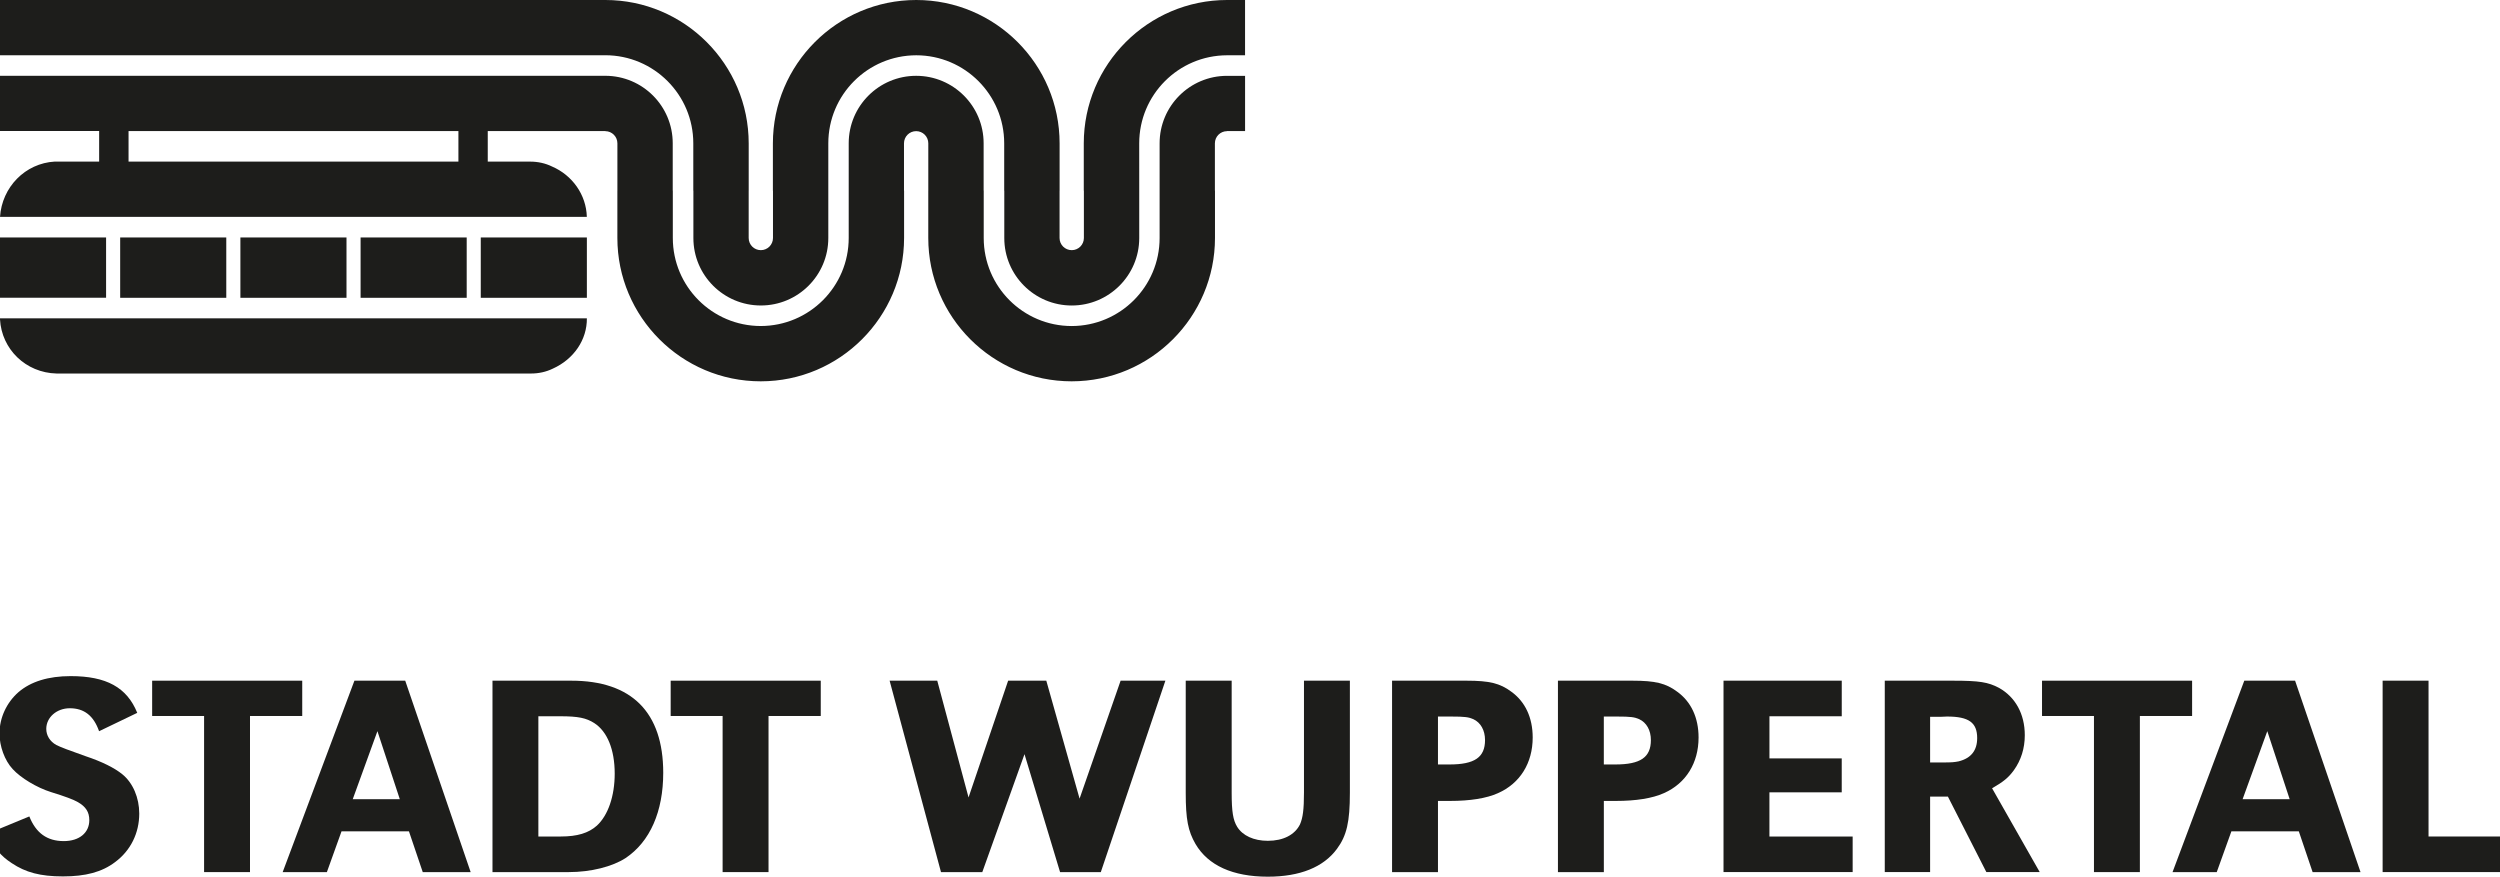
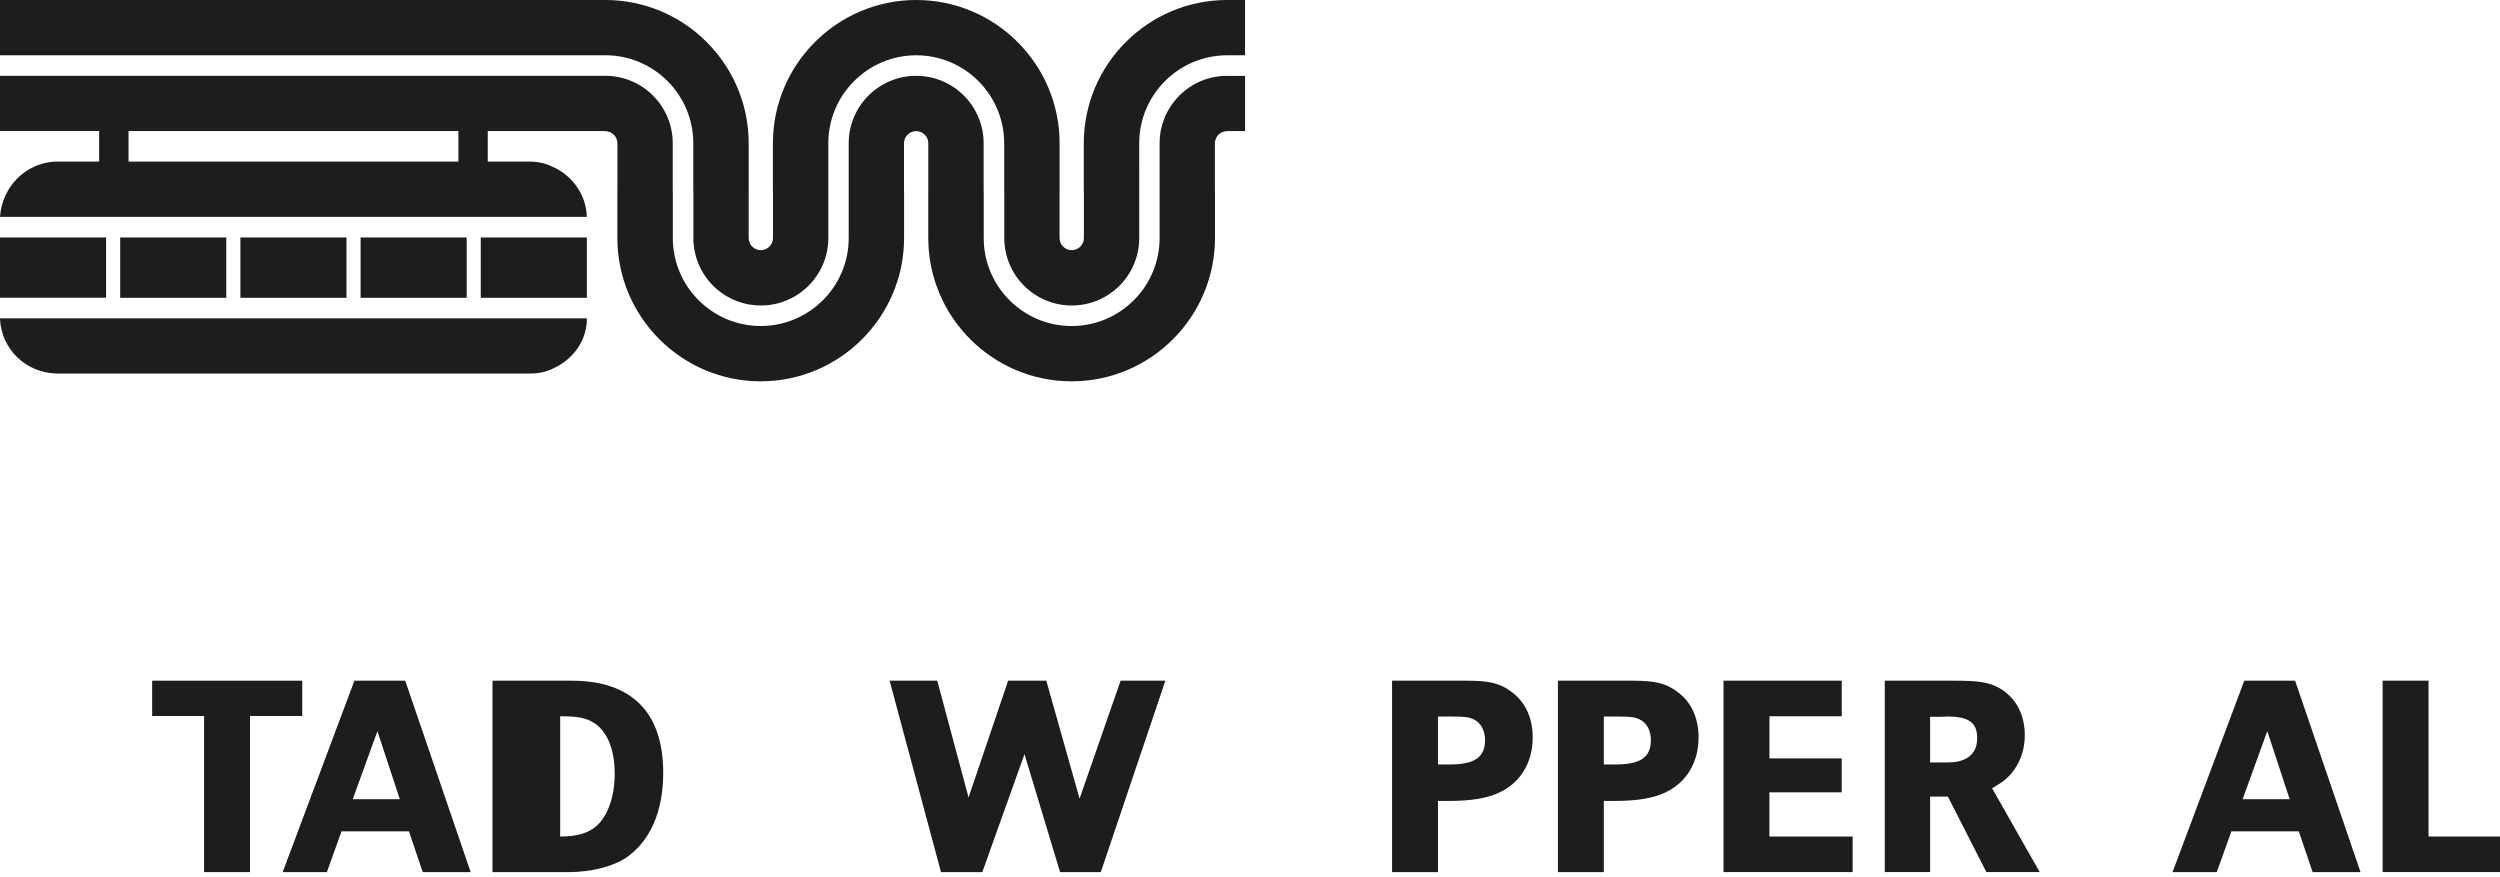
<svg xmlns="http://www.w3.org/2000/svg" id="Ebene_1" version="1.1" viewBox="0 0 1098.41 385.18">
  <defs>
    <style>
      .st0 {
        fill: #1d1d1b;
      }
    </style>
  </defs>
  <g>
-     <path class="st0" d="M43.53,321.26c-2.4-6.81-6.55-10.08-12.86-10.08-5.8,0-10.34,4.03-10.34,9.07,0,2.9,1.64,5.55,4.41,7.07q2.39,1.26,12.86,4.92c7.19,2.39,12.74,5.17,16.14,7.94,4.67,3.78,7.44,10.34,7.44,17.27,0,8.57-3.79,16.27-10.59,21.31-5.8,4.41-12.99,6.3-22.95,6.3s-16.39-1.76-22.44-5.8c-5.17-3.41-7.44-6.3-10.34-13.11l18.03-7.44c2.9,7.31,7.82,10.84,15.13,10.84,6.81,0,11.22-3.65,11.22-9.2,0-3.53-1.51-5.93-5.04-7.94q-2.78-1.64-11.85-4.42c-6.05-1.89-13.24-6.18-16.77-10.08-3.54-3.79-5.8-10.09-5.8-15.63,0-6.94,3.15-13.62,8.32-18.16,5.42-4.66,13.11-7.06,22.95-7.06,15.63,0,24.71,4.92,29.25,16.14l-16.77,8.07Z" />
    <path class="st0" d="M109.84,383.17h-20.17v-68.59h-22.82v-15.51h65.94v15.51h-22.95v68.59Z" />
    <path class="st0" d="M206.8,383.17h-21.06l-6.06-17.9h-29.63l-6.43,17.9h-19.42l31.52-84.1h22.32l28.75,84.1ZM165.82,321.26l-10.84,29.88h20.68l-9.83-29.88Z" />
-     <path class="st0" d="M251.05,299.07c26.48,0,40.35,13.87,40.35,40.47,0,17.02-5.8,30.26-16.52,37.45-5.8,3.78-15.26,6.18-24.96,6.18h-33.54v-84.1h34.67ZM236.55,367.53h9.83c7.31,0,12.23-1.52,15.88-4.79,4.92-4.54,7.82-12.99,7.82-22.83,0-10.59-3.28-18.53-8.95-22.19-3.53-2.27-7.06-3.02-15.01-3.02h-9.58v52.83Z" />
-     <path class="st0" d="M337.66,383.17h-20.17v-68.59h-22.82v-15.51h65.94v15.51h-22.95v68.59Z" />
+     <path class="st0" d="M251.05,299.07c26.48,0,40.35,13.87,40.35,40.47,0,17.02-5.8,30.26-16.52,37.45-5.8,3.78-15.26,6.18-24.96,6.18h-33.54v-84.1h34.67ZM236.55,367.53h9.83c7.31,0,12.23-1.52,15.88-4.79,4.92-4.54,7.82-12.99,7.82-22.83,0-10.59-3.28-18.53-8.95-22.19-3.53-2.27-7.06-3.02-15.01-3.02v52.83Z" />
    <path class="st0" d="M425.54,350.38l17.4-51.31h16.77l14.62,51.82,18.03-51.82h19.67l-28.37,84.1h-17.9l-15.63-51.82-18.54,51.82h-18.15l-22.57-84.1h20.93l13.75,51.31Z" />
-     <path class="st0" d="M541.15,299.07v49.17c0,8.45.63,12.1,2.4,15,2.4,3.91,7.31,6.18,13.49,6.18,6.81,0,11.85-2.65,14.12-7.19,1.27-2.9,1.76-6.56,1.76-14v-49.17h20.17v49.3c0,12.73-1.38,18.79-5.67,24.59-5.93,8.07-16.27,12.23-30.39,12.23-15.38,0-26.23-4.92-31.77-14.37-3.28-5.68-4.29-10.84-4.29-22.44v-49.3h20.17Z" />
    <path class="st0" d="M611.62,299.07h32.78c9.96,0,14.63,1.13,19.55,4.79,6.18,4.41,9.46,11.47,9.46,20.17,0,11.22-5.55,20.17-15.26,24.46-5.04,2.27-12.23,3.41-21.06,3.41h-5.3v31.27h-20.17v-84.1ZM636.84,335.88c11.09,0,15.63-3.15,15.63-10.72,0-4.28-1.89-7.69-5.17-9.2-2.02-.88-3.66-1.14-9.71-1.14h-5.8v21.06h5.04Z" />
    <path class="st0" d="M684.5,299.07h32.78c9.96,0,14.63,1.13,19.55,4.79,6.18,4.41,9.46,11.47,9.46,20.17,0,11.22-5.55,20.17-15.26,24.46-5.04,2.27-12.23,3.41-21.06,3.41h-5.3v31.27h-20.17v-84.1ZM709.71,335.88c11.09,0,15.63-3.15,15.63-10.72,0-4.28-1.89-7.69-5.17-9.2-2.02-.88-3.66-1.14-9.71-1.14h-5.8v21.06h5.04Z" />
    <path class="st0" d="M809.19,333.23v14.88h-31.77v19.42h36.57v15.63h-56.74v-84.1h51.95v15.63h-31.77v18.53h31.77Z" />
    <path class="st0" d="M828.1,299.07h29.88c11.73,0,15.51.63,20.3,3.15,7.19,4.03,11.34,11.47,11.34,20.8,0,5.8-1.64,10.97-4.79,15.38-2.4,3.28-4.54,5.04-9.58,7.94l20.93,36.82h-23.45l-16.89-33.16h-7.82v33.16h-19.92v-84.1ZM853.7,335c3.91,0,5.04-.12,6.93-.5,5.42-1.39,8.07-4.8,8.07-10.22,0-6.8-3.66-9.46-13.24-9.46l-3.03.13h-4.41v20.05h5.68Z" />
-     <path class="st0" d="M940.18,383.17h-20.17v-68.59h-22.82v-15.51h65.94v15.51h-22.95v68.59Z" />
    <path class="st0" d="M1037.14,383.17h-21.06l-6.06-17.9h-29.63l-6.43,17.9h-19.42l31.52-84.1h22.32l28.75,84.1ZM996.16,321.26l-10.84,29.88h20.68l-9.83-29.88Z" />
    <path class="st0" d="M1067.01,367.53h31.4v15.63h-51.57v-84.1h20.17v68.46Z" />
  </g>
  <path class="st0" d="M547.04,57.59v-24.27h-7.95c-16.35.01-29.6,13.28-29.6,29.64v41.6c0,21.35-17.29,38.66-38.64,38.69-21.34-.02-38.64-17.34-38.64-38.69v-20.81h-.04v-20.8c0-16.37-13.27-29.64-29.64-29.64s-29.64,13.27-29.64,29.64v41.6c0,21.35-17.3,38.66-38.64,38.69-21.34-.02-38.64-17.34-38.64-38.69v-20.81h-.04v-20.8c0-16.36-13.24-29.62-29.59-29.64H0v24.27h43.56v13.42h-19.46C11.05,71.71.87,82.24.01,95.27h257.82c-.25-9.7-6.38-18.3-15.33-22.13-2.91-1.43-6.21-2.13-9.5-2.13h-18.7v-13.42h51.66v.04c2.92.01,5.3,2.4,5.3,5.34v20.8h-.01v20.78c0,34.67,28.19,62.98,62.98,62.99,34.79-.01,62.99-28.32,62.99-62.99v-20.78h-.04v-20.8c0-2.96,2.39-5.35,5.34-5.35s5.34,2.39,5.34,5.35v20.8h-.01v20.78c0,34.67,28.19,62.98,62.98,62.99,34.79-.01,62.99-28.32,62.99-62.99v-20.78h-.04v-20.8c0-2.94,2.37-5.31,5.29-5.34v-.04h7.95ZM201.41,57.59v13.42H56.48v-13.42h144.93ZM539.08,24.27h7.95V0h-7.95c-34.74.05-62.91,28.33-62.91,62.99v20.77h.05v20.81c0,2.95-2.39,5.34-5.34,5.34s-5.35-2.39-5.35-5.34v-20.81h.02v-20.77C465.56,28.31,437.36.01,402.57,0c-34.79.01-62.99,28.31-62.99,62.99v20.77h.04v20.81c0,2.95-2.39,5.34-5.34,5.34s-5.34-2.39-5.34-5.34v-20.81h.01v-20.77C328.95,28.31,300.76.01,265.97,0H0v24.27h265.97c21.34.04,38.64,17.35,38.64,38.7v20.8h.04v20.81c0,16.37,13.27,29.64,29.64,29.64s29.64-13.27,29.64-29.64v-41.6c0-21.35,17.3-38.66,38.64-38.69,21.34.02,38.64,17.34,38.64,38.69v20.8h.04v20.81c0,16.37,13.28,29.64,29.64,29.64s29.65-13.27,29.65-29.64v-20.81s-.01-20.8-.01-20.8c0-21.33,17.25-38.62,38.56-38.69h0ZM46.61,104.32H0v26.5h46.61v-26.5ZM52.8,130.83h46.62v-26.5h-46.62v26.5ZM105.62,130.83h46.62v-26.5h-46.62v26.5ZM158.43,130.83h46.62v-26.5h-46.62v26.5ZM211.23,130.83h46.62v-26.5h-46.62v26.5ZM257.85,139.86H0v.45c.73,13.15,11.32,23.46,24.83,23.8h208.54c3.28,0,6.56-.7,9.49-2.13,9.3-4.17,15.09-12.77,14.99-22.13" />
</svg>